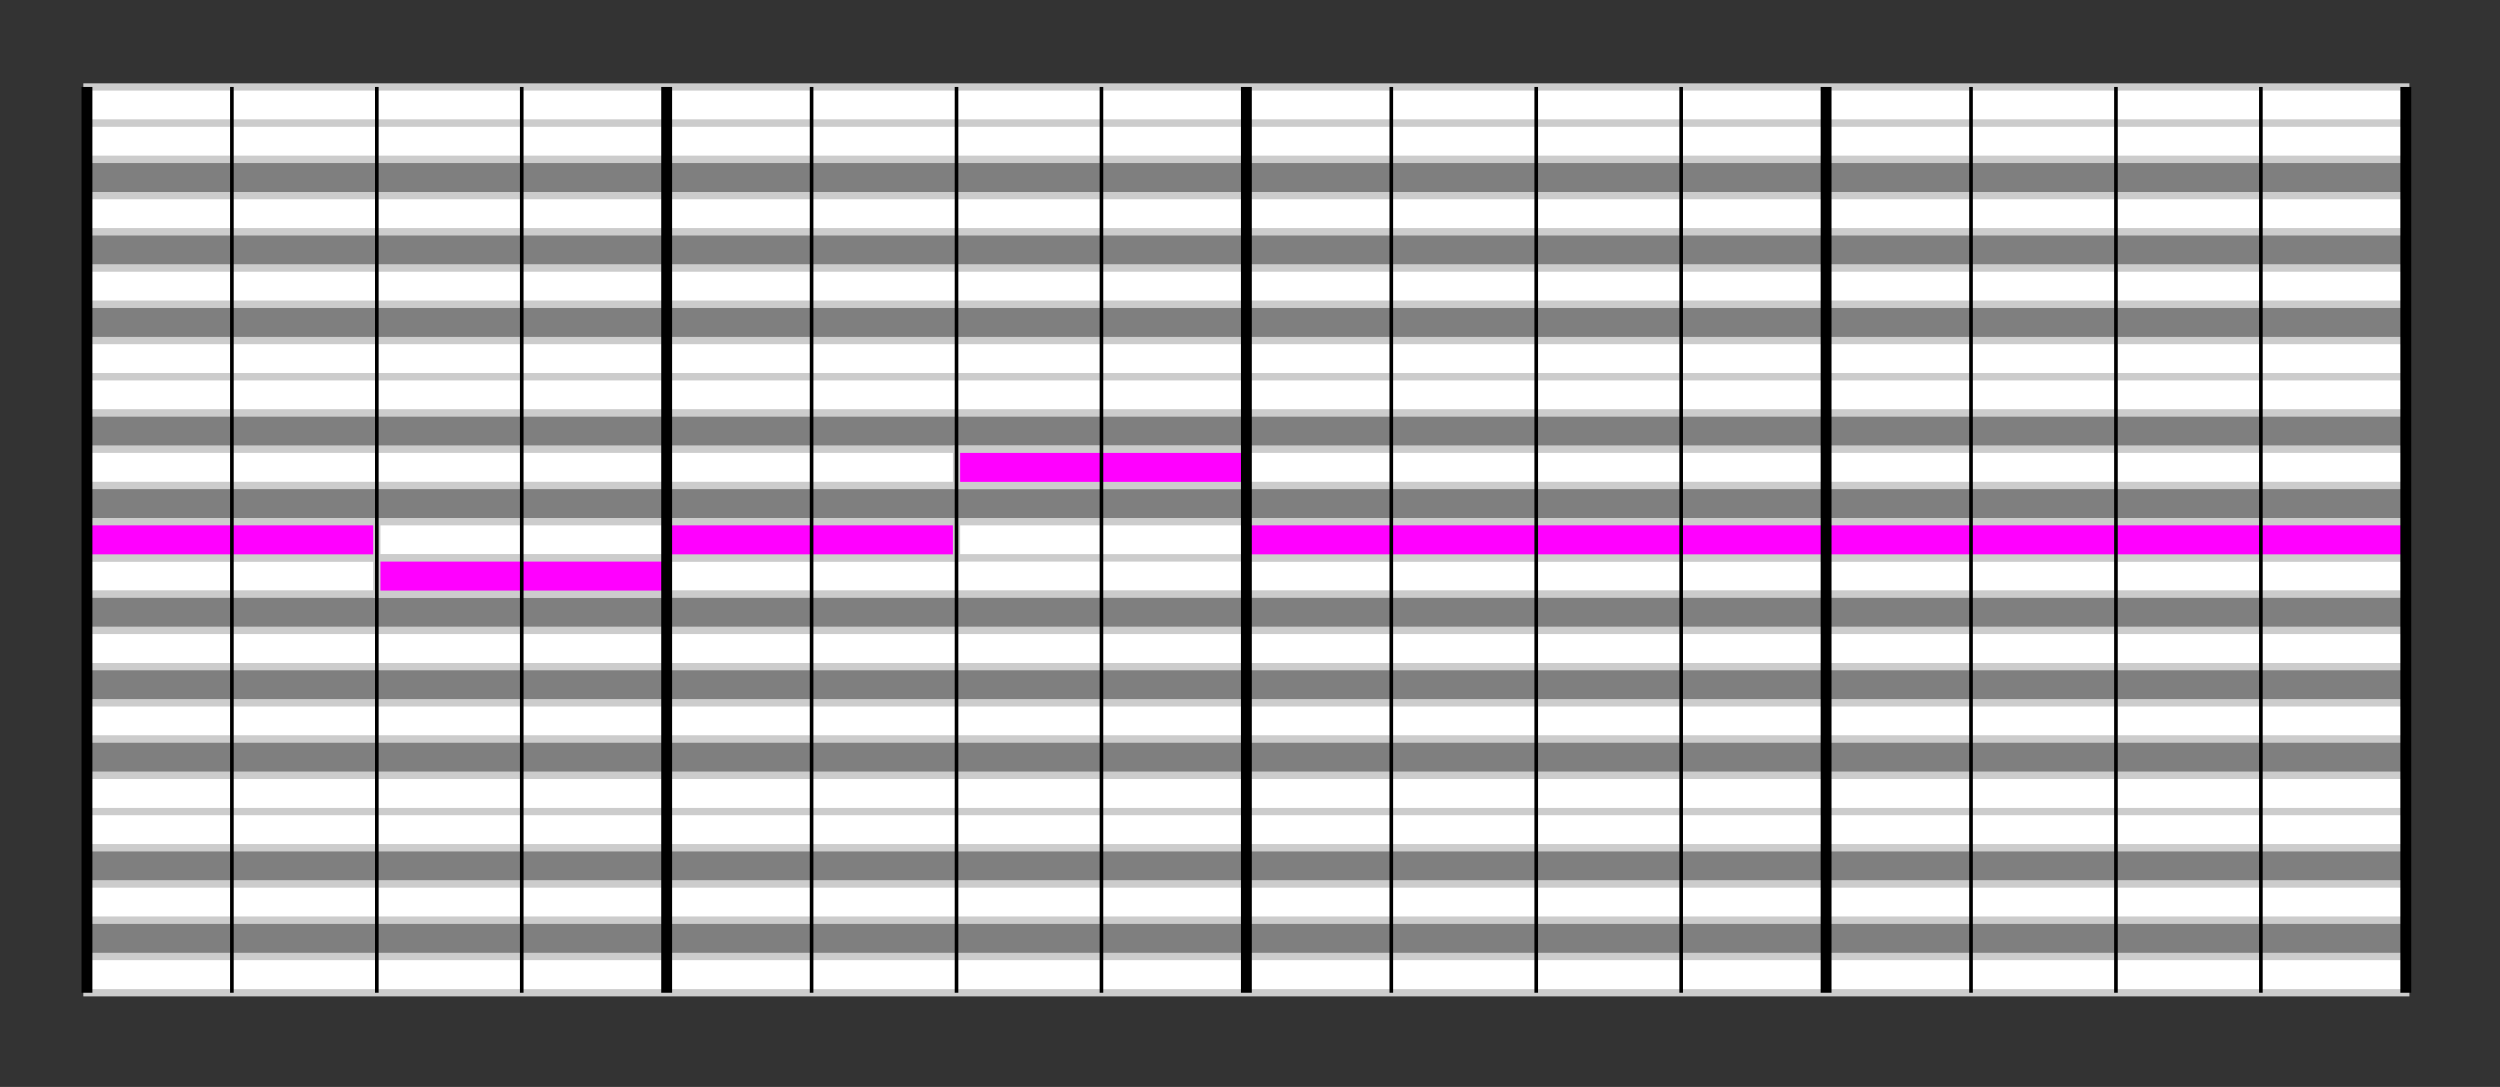
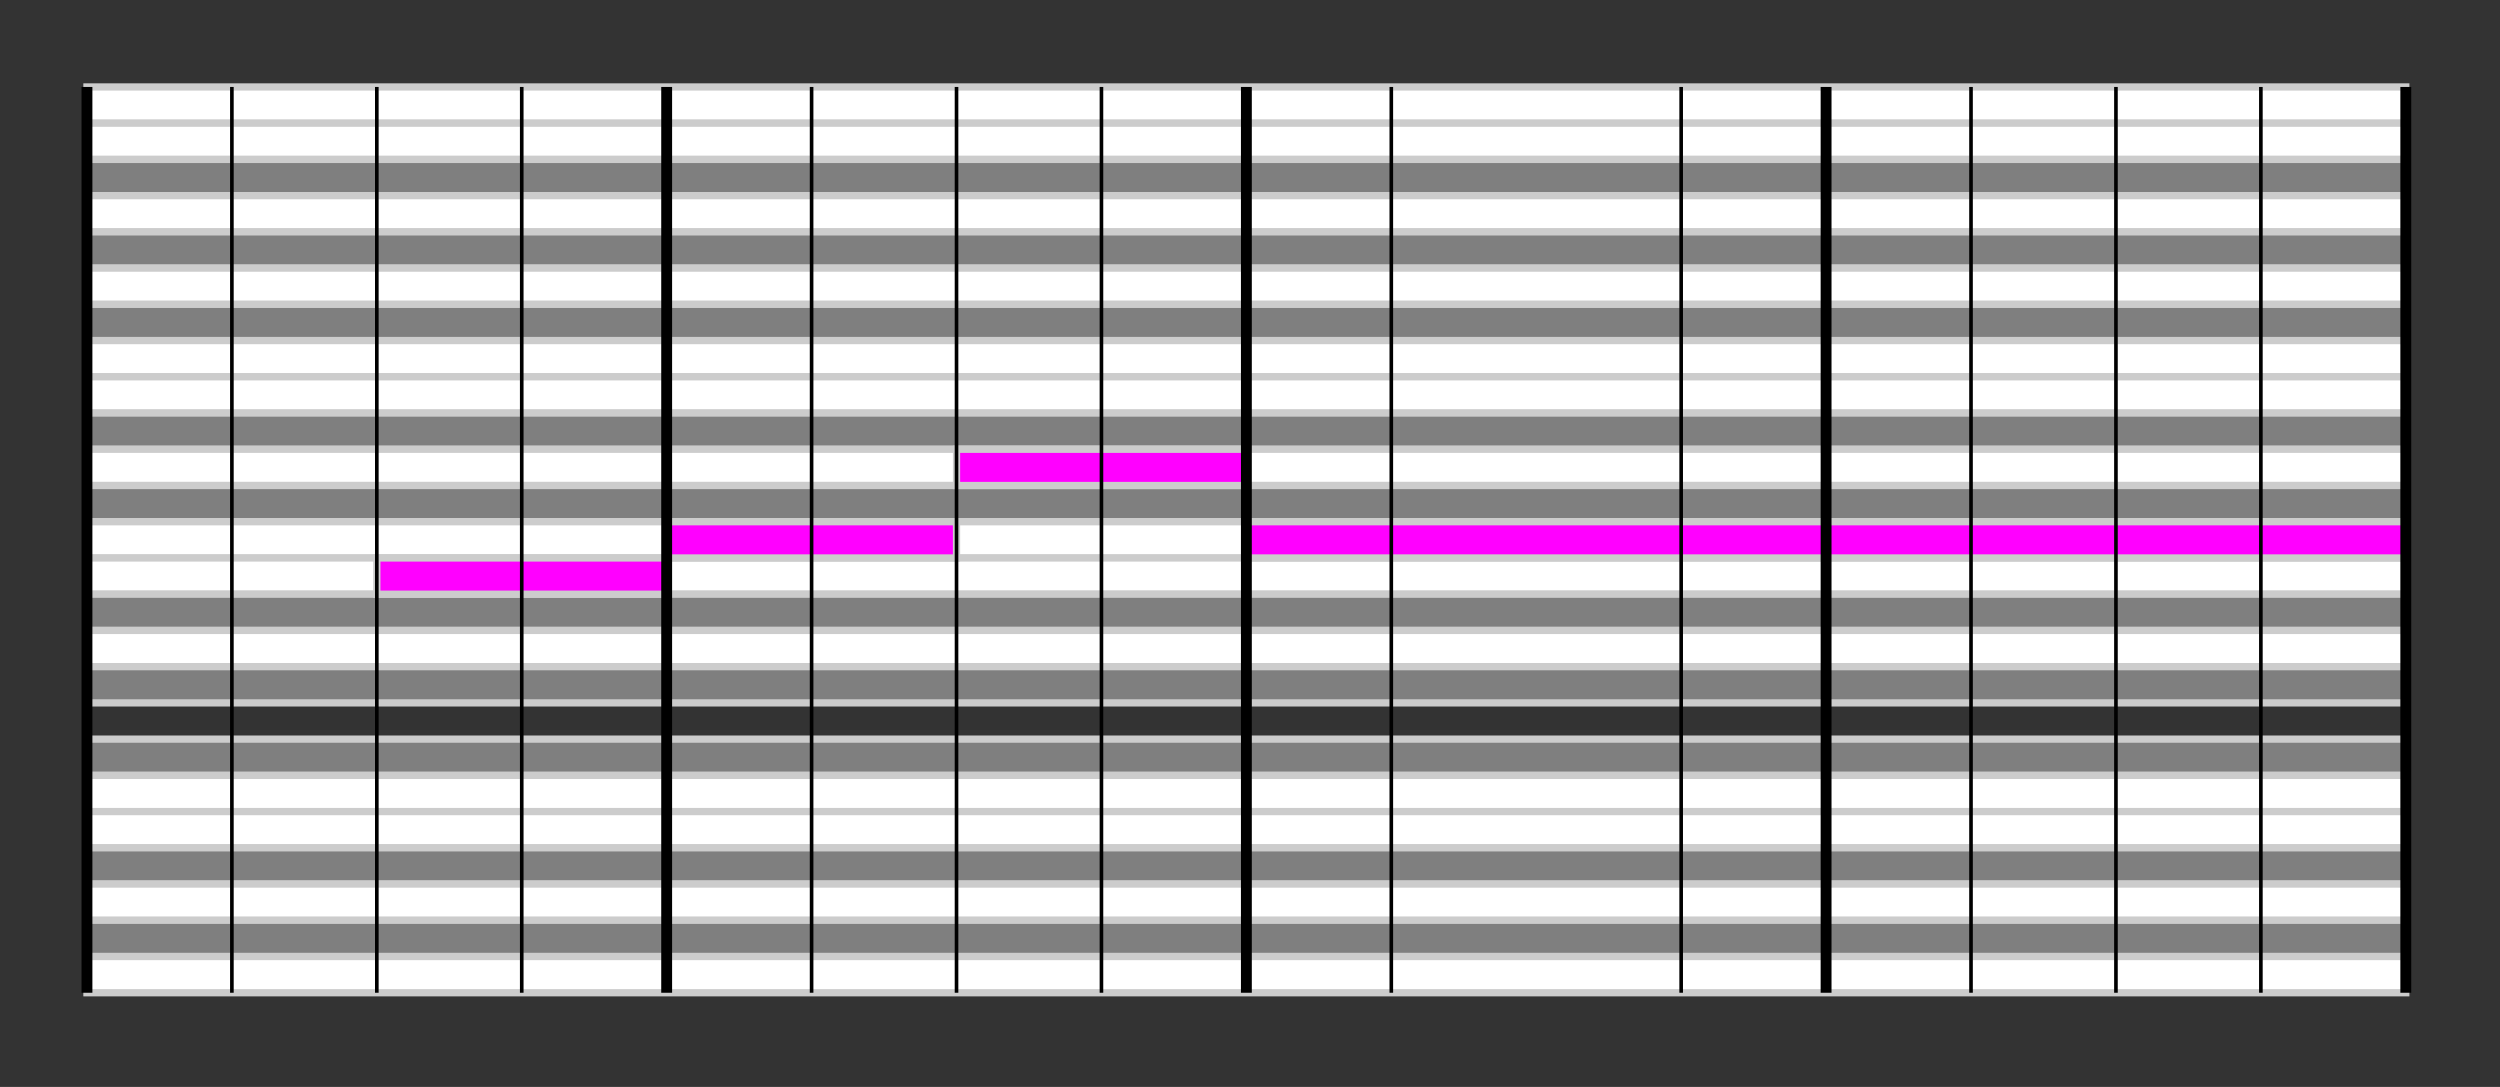
<svg xmlns="http://www.w3.org/2000/svg" width="345" height="150" viewBox="0 0 345 150">
  <rect x="0" y="0" width="345" height="150" fill="#333333" stroke="none" />
  <rect id="C-84" x="12" y="12" width="320" height="5" fill="#ffffff" stroke="#cccccc" stroke-width="1" />
  <rect id="B-83" x="12" y="17" width="320" height="5" fill="#ffffff" stroke="#cccccc" stroke-width="1" />
  <rect id="Bb-82" x="12" y="22" width="320" height="5" fill="#7f7f7f" stroke="#cccccc" stroke-width="1" />
  <rect id="A-81" x="12" y="27" width="320" height="5" fill="#ffffff" stroke="#cccccc" stroke-width="1" />
  <rect id="Ab-80" x="12" y="32" width="320" height="5" fill="#7f7f7f" stroke="#cccccc" stroke-width="1" />
  <rect id="G-79" x="12" y="37" width="320" height="5" fill="#ffffff" stroke="#cccccc" stroke-width="1" />
  <rect id="F#-78" x="12" y="42" width="320" height="5" fill="#7f7f7f" stroke="#cccccc" stroke-width="1" />
  <rect id="F-77" x="12" y="47" width="320" height="5" fill="#ffffff" stroke="#cccccc" stroke-width="1" />
  <rect id="E-76" x="12" y="52" width="320" height="5" fill="#ffffff" stroke="#cccccc" stroke-width="1" />
  <rect id="Eb-75" x="12" y="57" width="320" height="5" fill="#7f7f7f" stroke="#cccccc" stroke-width="1" />
  <rect id="D-74" x="12" y="62" width="320" height="5" fill="#ffffff" stroke="#cccccc" stroke-width="1" />
  <rect id="C#-73" x="12" y="67" width="320" height="5" fill="#7f7f7f" stroke="#cccccc" stroke-width="1" />
  <rect id="C-72" x="12" y="72" width="320" height="5" fill="#ffffff" stroke="#cccccc" stroke-width="1" />
  <rect id="B-71" x="12" y="77" width="320" height="5" fill="#ffffff" stroke="#cccccc" stroke-width="1" />
  <rect id="Bb-70" x="12" y="82" width="320" height="5" fill="#7f7f7f" stroke="#cccccc" stroke-width="1" />
  <rect id="A-69" x="12" y="87" width="320" height="5" fill="#ffffff" stroke="#cccccc" stroke-width="1" />
  <rect id="Ab-68" x="12" y="92" width="320" height="5" fill="#7f7f7f" stroke="#cccccc" stroke-width="1" />
-   <rect id="G-67" x="12" y="97" width="320" height="5" fill="#ffffff" stroke="#cccccc" stroke-width="1" />
  <rect id="F#-66" x="12" y="102" width="320" height="5" fill="#7f7f7f" stroke="#cccccc" stroke-width="1" />
  <rect id="F-65" x="12" y="107" width="320" height="5" fill="#ffffff" stroke="#cccccc" stroke-width="1" />
  <rect id="E-64" x="12" y="112" width="320" height="5" fill="#ffffff" stroke="#cccccc" stroke-width="1" />
  <rect id="Eb-63" x="12" y="117" width="320" height="5" fill="#7f7f7f" stroke="#cccccc" stroke-width="1" />
  <rect id="D-62" x="12" y="122" width="320" height="5" fill="#ffffff" stroke="#cccccc" stroke-width="1" />
  <rect id="C#-61" x="12" y="127" width="320" height="5" fill="#7f7f7f" stroke="#cccccc" stroke-width="1" />
  <rect id="C-60" x="12" y="132" width="320" height="5" fill="#ffffff" stroke="#cccccc" stroke-width="1" />
-   <rect x="12" y="72" width="40" height="5" fill="#ff00ff" stroke="#cccccc" stroke-width="1" />
  <rect x="52" y="77" width="40" height="5" fill="#ff00ff" stroke="#cccccc" stroke-width="1" />
  <rect x="92" y="72" width="40" height="5" fill="#ff00ff" stroke="#cccccc" stroke-width="1" />
  <rect x="132" y="62" width="40" height="5" fill="#ff00ff" stroke="#cccccc" stroke-width="1" />
  <rect x="172" y="72" width="160" height="5" fill="#ff00ff" stroke="#cccccc" stroke-width="1" />
  <line x1="12" y1="12" x2="12" y2="137" stroke="#000000" stroke-width="1.5" />
  <line x1="92" y1="12" x2="92" y2="137" stroke="#000000" stroke-width="1.5" />
  <line x1="172" y1="12" x2="172" y2="137" stroke="#000000" stroke-width="1.5" />
  <line x1="252" y1="12" x2="252" y2="137" stroke="#000000" stroke-width="1.5" />
  <line x1="332" y1="12" x2="332" y2="137" stroke="#000000" stroke-width="1.5" />
  <line x1="32" y1="12" x2="32" y2="137" stroke="#000000" stroke-width="0.5" />
  <line x1="52" y1="12" x2="52" y2="137" stroke="#000000" stroke-width="0.5" />
  <line x1="72" y1="12" x2="72" y2="137" stroke="#000000" stroke-width="0.5" />
  <line x1="112" y1="12" x2="112" y2="137" stroke="#000000" stroke-width="0.5" />
  <line x1="132" y1="12" x2="132" y2="137" stroke="#000000" stroke-width="0.5" />
  <line x1="152" y1="12" x2="152" y2="137" stroke="#000000" stroke-width="0.5" />
  <line x1="192" y1="12" x2="192" y2="137" stroke="#000000" stroke-width="0.5" />
-   <line x1="212" y1="12" x2="212" y2="137" stroke="#000000" stroke-width="0.5" />
  <line x1="232" y1="12" x2="232" y2="137" stroke="#000000" stroke-width="0.5" />
  <line x1="272" y1="12" x2="272" y2="137" stroke="#000000" stroke-width="0.5" />
  <line x1="292" y1="12" x2="292" y2="137" stroke="#000000" stroke-width="0.5" />
  <line x1="312" y1="12" x2="312" y2="137" stroke="#000000" stroke-width="0.5" />
</svg>